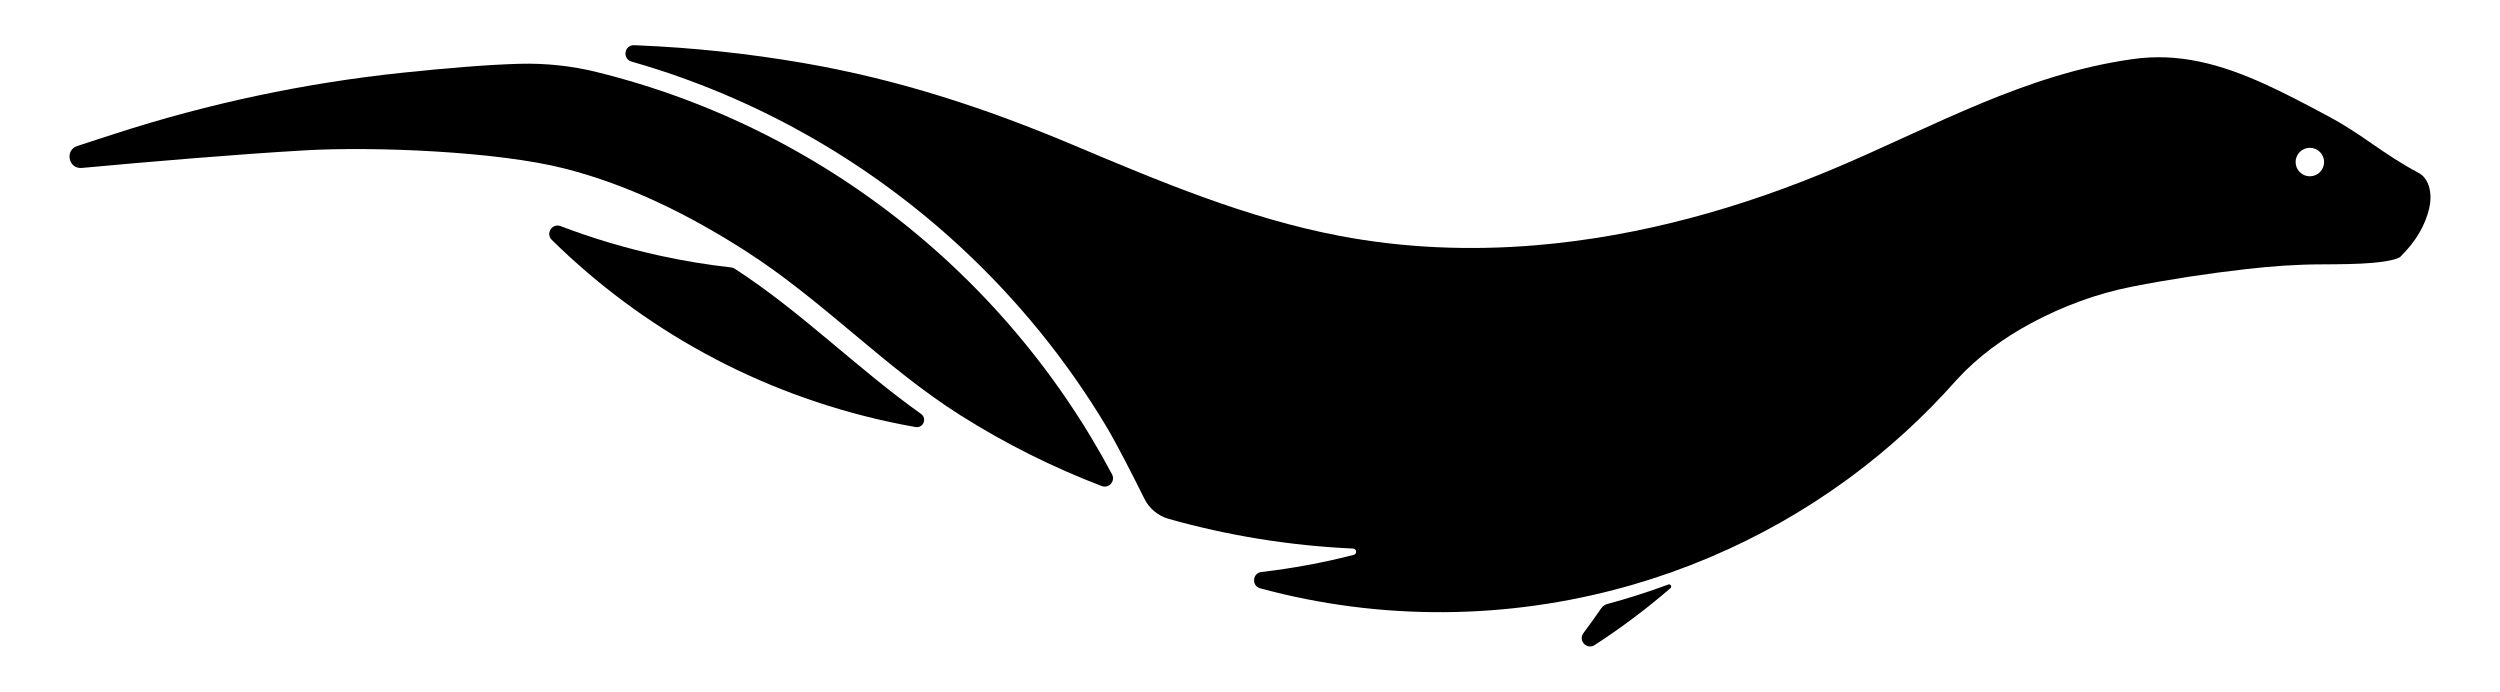
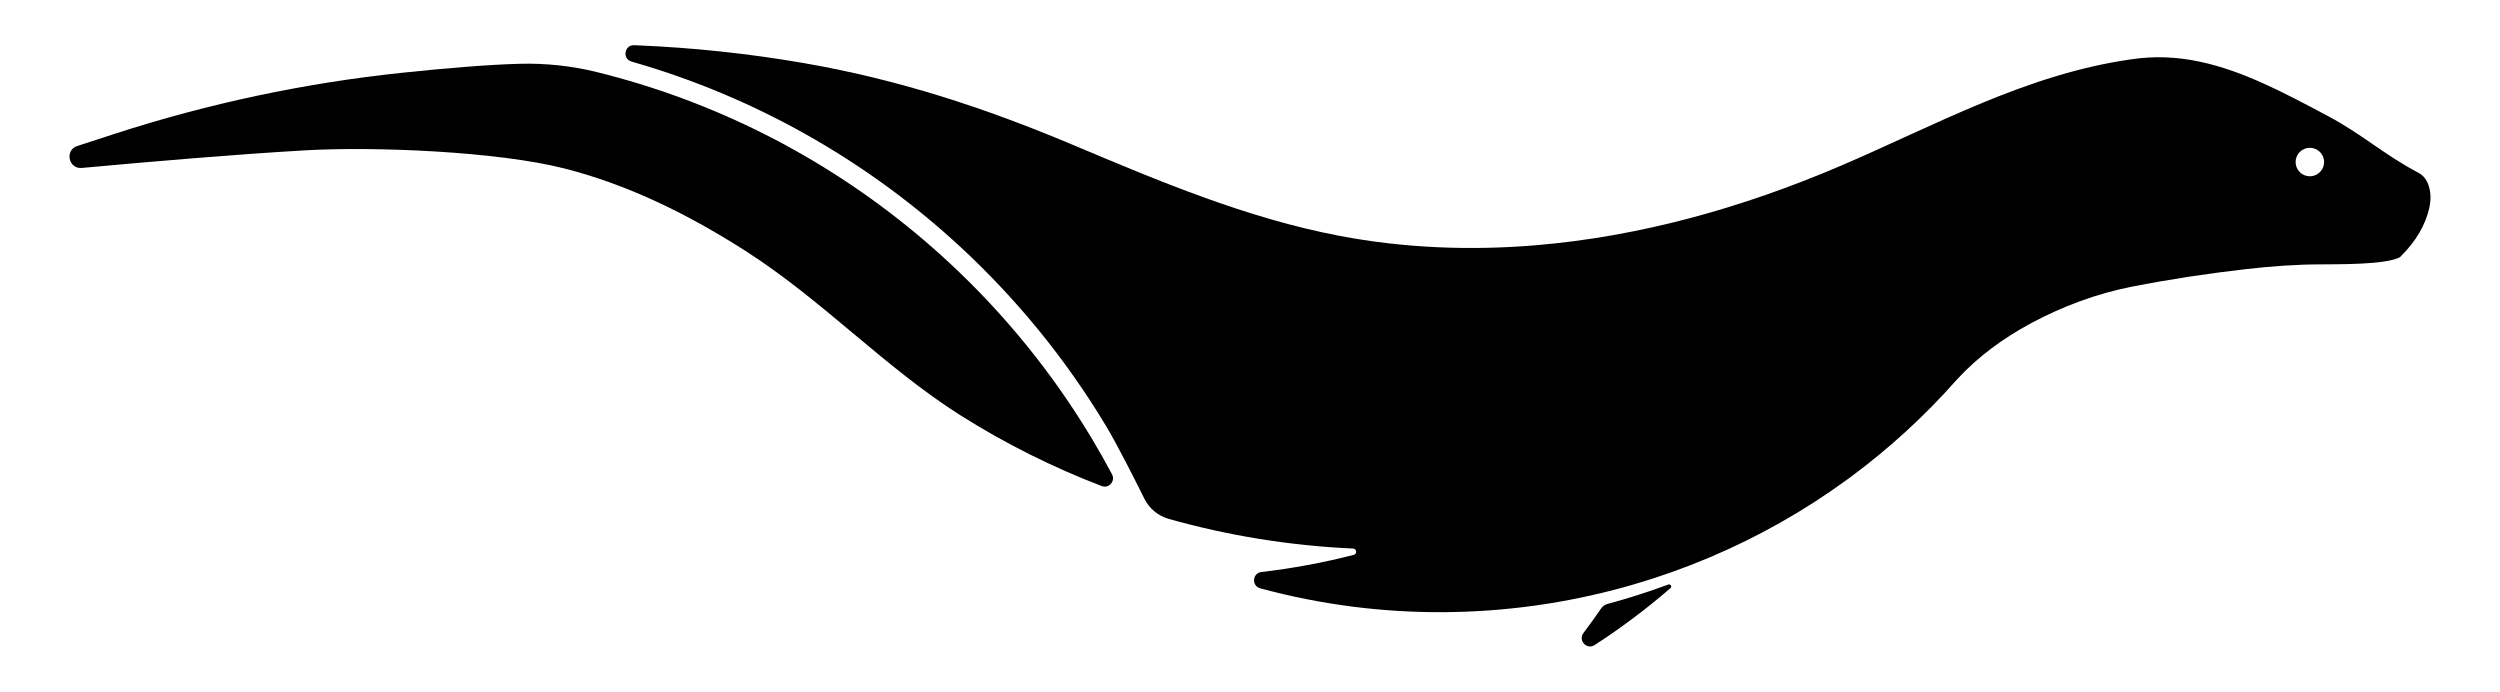
<svg xmlns="http://www.w3.org/2000/svg" id="a" width="2699.043" height="746.772" viewBox="0 0 2699.043 746.772">
  <defs>
    <style>.b{fill-rule:evenodd;}.b,.c{stroke-width:0px;}</style>
  </defs>
-   <path class="b" d="m994.367,446.873c6.85,4.867,2.36,15.639-5.915,14.18-.109-.019-.217-.038-.324-.057-9.36-1.66-18.73-3.5-28.1-5.53-142.905-30.936-267.264-100.976-364.292-196.485-6.963-6.854.379-18.319,9.508-14.839,34.78,13.257,71,24.069,108.494,32.185,25.235,5.467,50.441,9.581,75.555,12.388,1.385.155,2.717.623,3.888,1.379,71.6,46.27,131.75,107.44,201.187,156.781Z" />
  <path class="b" d="m1709.52,683.43c6.588-8.751,12.984-17.642,19.181-26.665,1.583-2.304,3.929-3.966,6.628-4.694,22.241-5.999,44.213-13.017,65.811-21.014,2.41-.892,4.268,2.221,2.325,3.902-25.819,22.337-53.21,42.896-81.87,61.463-8.467,5.485-18.142-4.933-12.075-12.993Z" />
  <path class="b" d="m1200.55,512.065c3.905,7.347-3.343,15.65-11.115,12.68-52.959-20.238-103.891-45.707-151.985-76.037-41.234-25.983-79.447-57.931-116.401-88.827-36.524-30.537-74.292-62.112-115.555-88.563-60.89-39.034-126.092-71.636-196.454-89.505-72.567-18.43-205.213-23.785-279.567-19.506-75.211,4.329-169.278,12.384-241.109,19.002-14.467,1.333-18.706-19.219-4.891-23.717,13.083-4.259,26.632-8.664,40.172-13.056,101.141-32.811,205.434-54.966,311.185-66.051,45.669-4.787,91.769-8.722,126.361-9.619,27.818-.721,55.627,2.188,82.649,8.834,15.702,3.861,31.286,8.163,46.639,12.876,62.145,19.056,122.247,45.269,178.64,77.912,55.568,32.166,107.686,70.656,154.908,114.402,60.05,55.615,111.853,119.311,153.971,189.319,7.854,13.055,15.385,26.365,22.555,39.856Z" />
-   <path class="c" d="m2611.607,186.906c-39.5-20.97-60.34-41.34-97.83-61.33-47.33-25.24-92.03-49.08-138.84-58.98-25.26-5.33-49.21-6.21-73.24-2.66,0,0-.1.01-.101.01-114.044,16.079-212.017,71.392-316.119,115.809-104.111,44.42-214.696,75.635-327.746,85.055-70.549,5.879-141.893,3.084-211.492-10.164-100.082-19.05-194.433-58.849-287.868-98.219-95.342-40.173-188.996-70.805-291.344-88.452-59.1-10.19-118.85-16.51-178.76-19.01-1.168-.049-2.396-.095-3.678-.14-10.628-.367-12.971,14.732-2.746,17.656,5.366,1.534,10.71,3.119,16.034,4.753,128,39.25,243.56,106.92,339.34,195.65,60.81,56.32,113.65,121.15,156.63,192.59,12.327,20.491,30.98,57.443,41.58,78.838,5.299,10.696,14.872,18.655,26.36,21.896,63.687,17.963,130.32,28.928,198.995,32.018,3.996.18,4.588,5.839.714,6.833-32.729,8.4-66.017,14.582-99.622,18.49-9.84,1.144-10.887,15.034-1.326,17.626,130.659,35.421,266.795,33.758,393.849-1.541,2.23-.61,4.45-1.23,6.66-1.88.78-.22,1.56-.44,2.34-.67,27.13-7.89,53.83-17.33,79.94-28.28,1.25-.52,2.5-1.05,3.75-1.58,51.1-21.72,99.95-49.24,145.49-82.28,1.92-1.39,3.83-2.79,5.74-4.2,41.06-30.4,79.36-65.33,114.07-104.61,22.8-24.99,50.62-45.16,80.34-61.15,33.69-18.14,70.98-32.02,108.57-39.41,41.02-8.06,82.43-14.32,123.96-19.07,27.35-3.12,54.4-5.08,81.94-5.08,18.86-.1,38.36-.19,55.09-1.7,22.37-2.01,28.22-5.72,28.88-6.19,17.65-17.37,27.19-34.78,31.37-52.3,4.27-17.9-1.2-33.16-10.93-38.33Zm-117.846,3.433c-8.497,0-15.386-6.888-15.386-15.386s6.888-15.386,15.386-15.386,15.386,6.888,15.386,15.386-6.888,15.386-15.386,15.386Z" />
+   <path class="c" d="m2611.607,186.906c-39.5-20.97-60.34-41.34-97.83-61.33-47.33-25.24-92.03-49.08-138.84-58.98-25.26-5.33-49.21-6.21-73.24-2.66,0,0-.1.01-.101.01-114.044,16.079-212.017,71.392-316.119,115.809-104.111,44.42-214.696,75.635-327.746,85.055-70.549,5.879-141.893,3.084-211.492-10.164-100.082-19.05-194.433-58.849-287.868-98.219-95.342-40.173-188.996-70.805-291.344-88.452-59.1-10.19-118.85-16.51-178.76-19.01-1.168-.049-2.396-.095-3.678-.14-10.628-.367-12.971,14.732-2.746,17.656,5.366,1.534,10.71,3.119,16.034,4.753,128,39.25,243.56,106.92,339.34,195.65,60.81,56.32,113.65,121.15,156.63,192.59,12.327,20.491,30.98,57.443,41.58,78.838,5.299,10.696,14.872,18.655,26.36,21.896,63.687,17.963,130.32,28.928,198.995,32.018,3.996.18,4.588,5.839.714,6.833-32.729,8.4-66.017,14.582-99.622,18.49-9.84,1.144-10.887,15.034-1.326,17.626,130.659,35.421,266.795,33.758,393.849-1.541,2.23-.61,4.45-1.23,6.66-1.88.78-.22,1.56-.44,2.34-.67,27.13-7.89,53.83-17.33,79.94-28.28,1.25-.52,2.5-1.05,3.75-1.58,51.1-21.72,99.95-49.24,145.49-82.28,1.92-1.39,3.83-2.79,5.74-4.2,41.06-30.4,79.36-65.33,114.07-104.61,22.8-24.99,50.62-45.16,80.34-61.15,33.69-18.14,70.98-32.02,108.57-39.41,41.02-8.06,82.43-14.32,123.96-19.07,27.35-3.12,54.4-5.08,81.94-5.08,18.86-.1,38.36-.19,55.09-1.7,22.37-2.01,28.22-5.72,28.88-6.19,17.65-17.37,27.19-34.78,31.37-52.3,4.27-17.9-1.2-33.16-10.93-38.33m-117.846,3.433c-8.497,0-15.386-6.888-15.386-15.386s6.888-15.386,15.386-15.386,15.386,6.888,15.386,15.386-6.888,15.386-15.386,15.386Z" />
</svg>